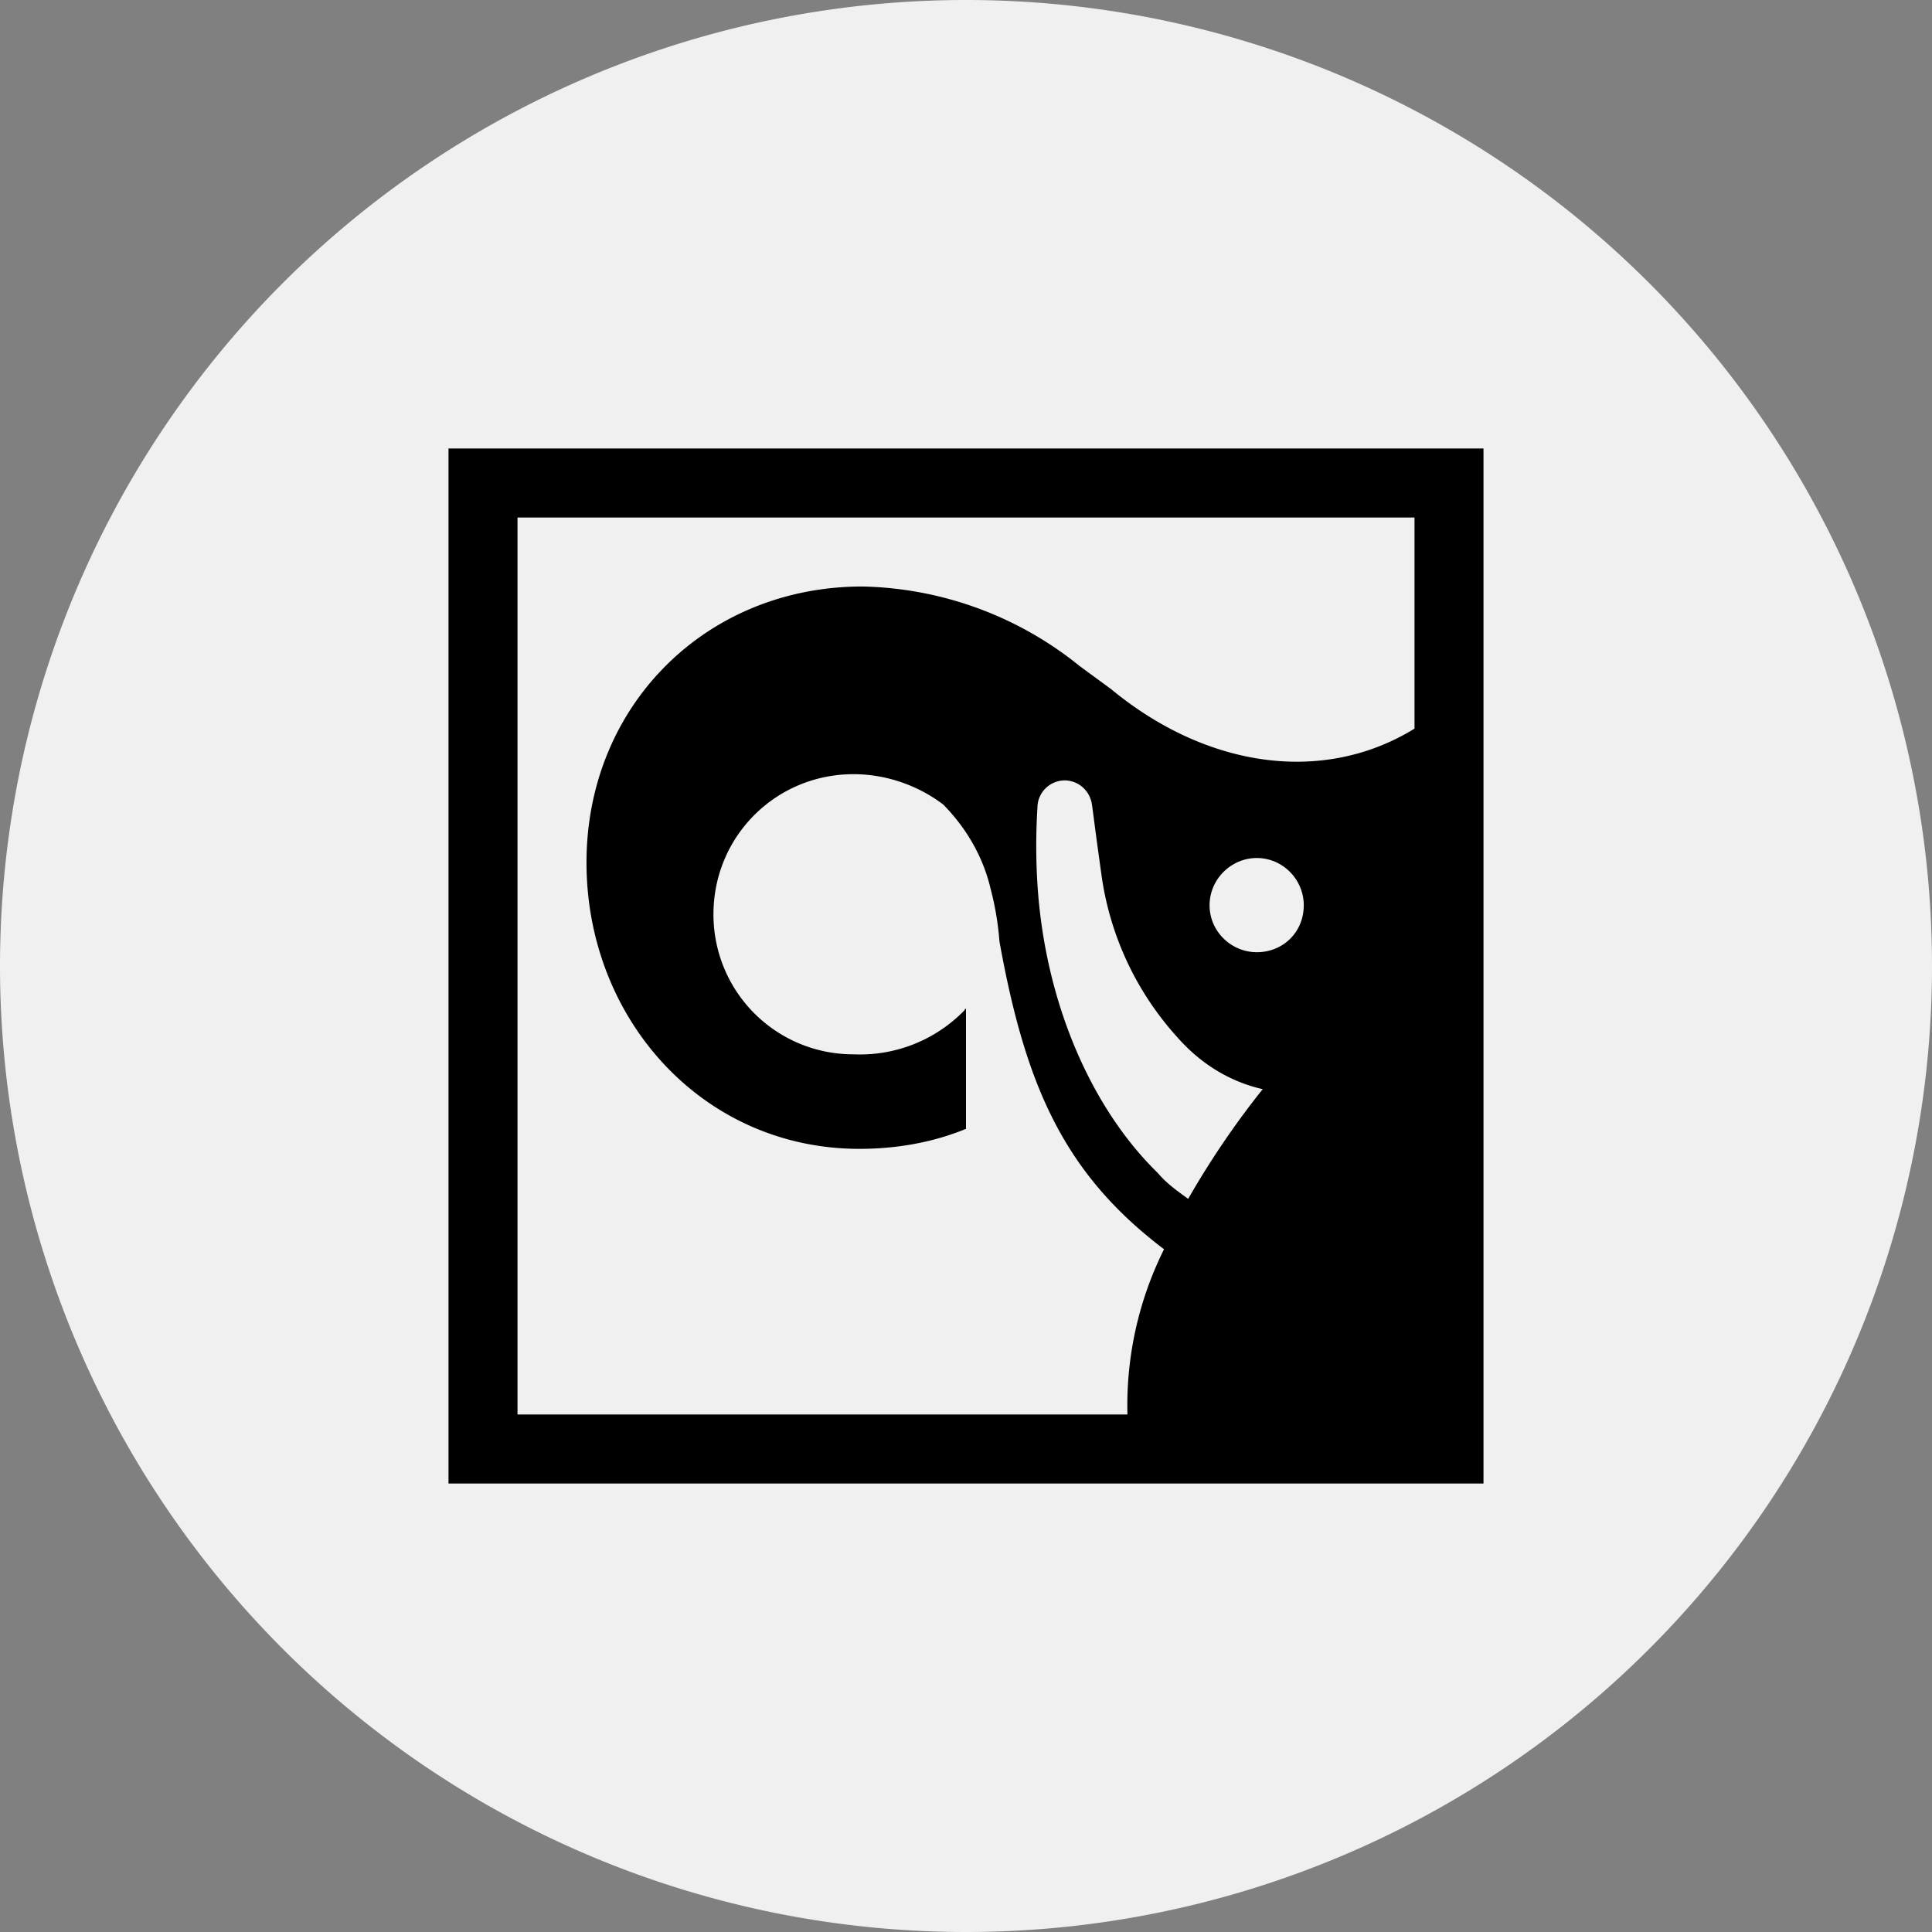
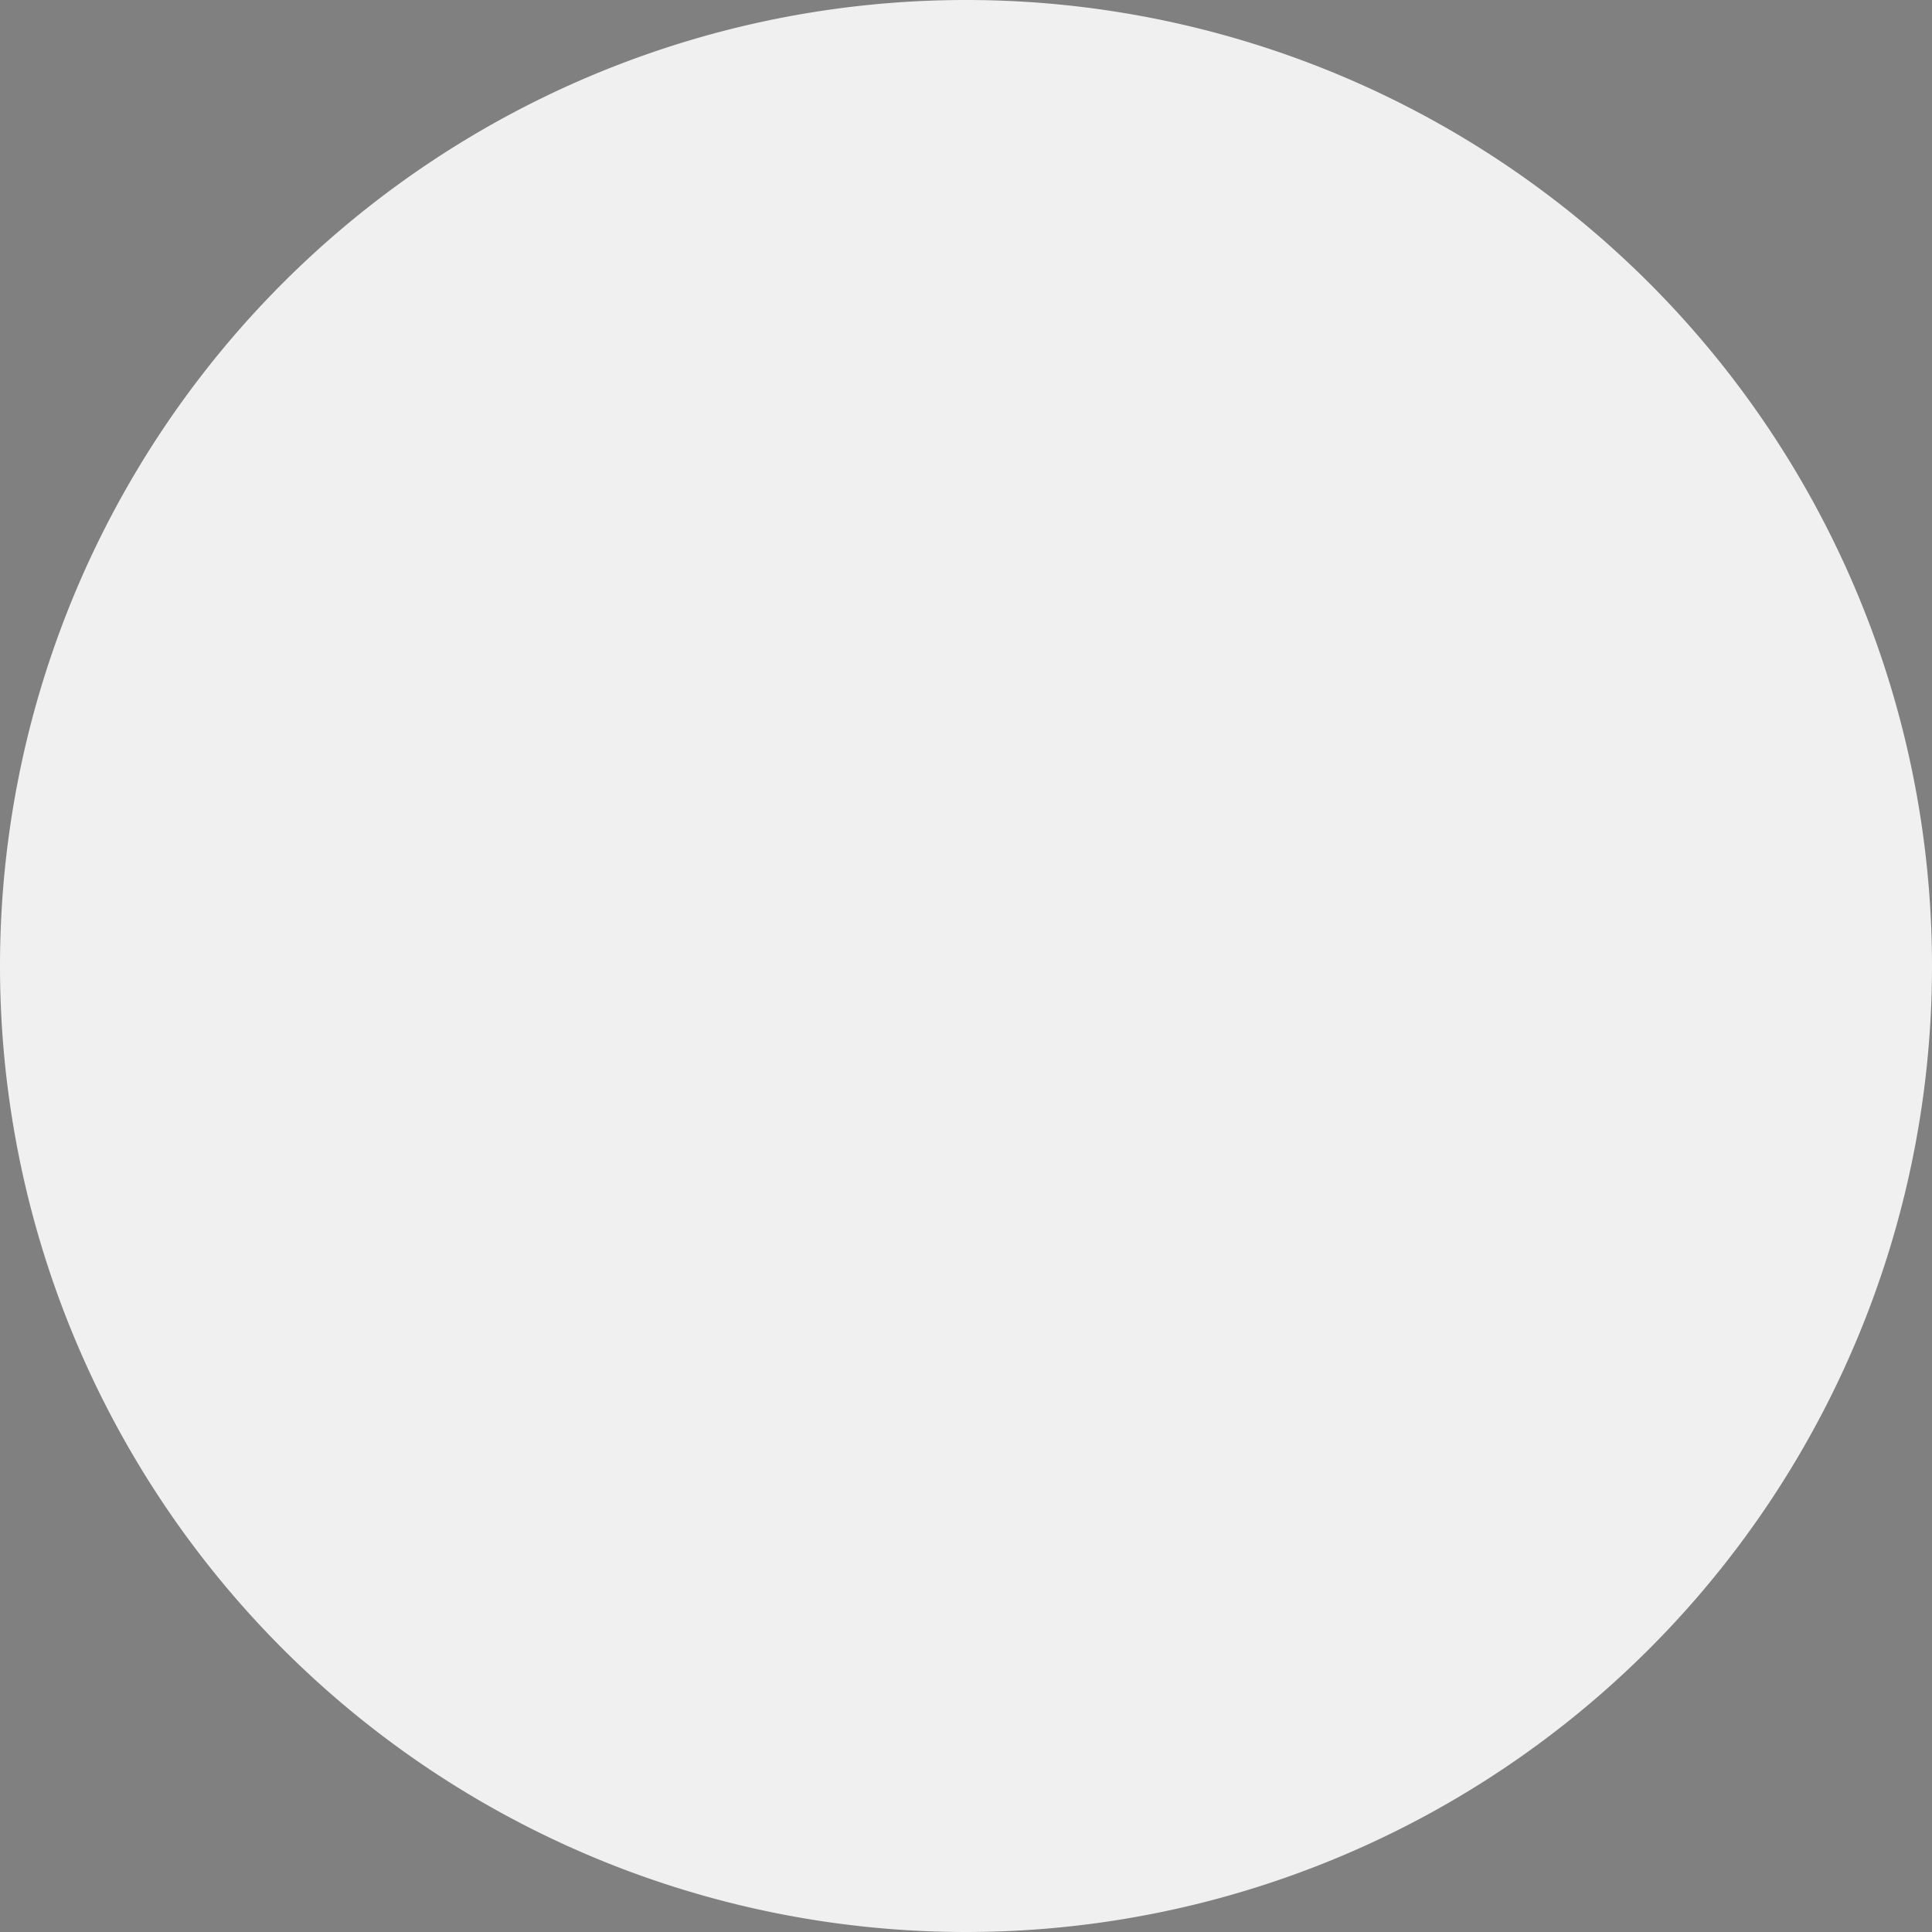
<svg xmlns="http://www.w3.org/2000/svg" width="56" height="56">
  <rect width="100%" height="100%" fill="#808080" stroke="none" />
  <path fill="#F0F0F0" d="M0 28a28 28 0 1 1 56 0 28 28 0 0 1-56 0" />
-   <path d="M13 13v30h30V13zm21.44 21.75c-.3-.22-.62-.44-.88-.75-1.9-1.85-3.27-4.9-3.49-8.38a18 18 0 0 1 0-2.2c0-.45.36-.8.8-.8a.8.8 0 0 1 .75.57c.04.09.04.27.3 2.12a8.8 8.8 0 0 0 2.21 4.76c.66.75 1.5 1.28 2.47 1.5a25 25 0 0 0-2.16 3.18m1.99-7.15c-.75 0-1.37-.61-1.37-1.36s.62-1.37 1.37-1.37 1.36.62 1.36 1.37c0 .79-.61 1.36-1.36 1.36M41 21.12c-2.65 1.63-6.03 1.14-8.8-1.15l-.9-.66A10.34 10.34 0 0 0 25 17c-4.54 0-8 3.46-8 8s3.37 8.3 7.91 8.3c1.06 0 2.12-.18 3.09-.58v-3.48s-.04 0-.04.04a4.22 4.22 0 0 1-3.22 1.28 4.05 4.05 0 0 1-4.06-4.06c0-2.25 1.8-4.06 4.06-4.06.92 0 1.85.31 2.6.88.66.67 1.15 1.5 1.37 2.43.13.49.22 1.01.26 1.54.75 4.15 1.85 6.71 4.77 8.92A10.14 10.14 0 0 0 32.68 41H15V15h26z" />
</svg>